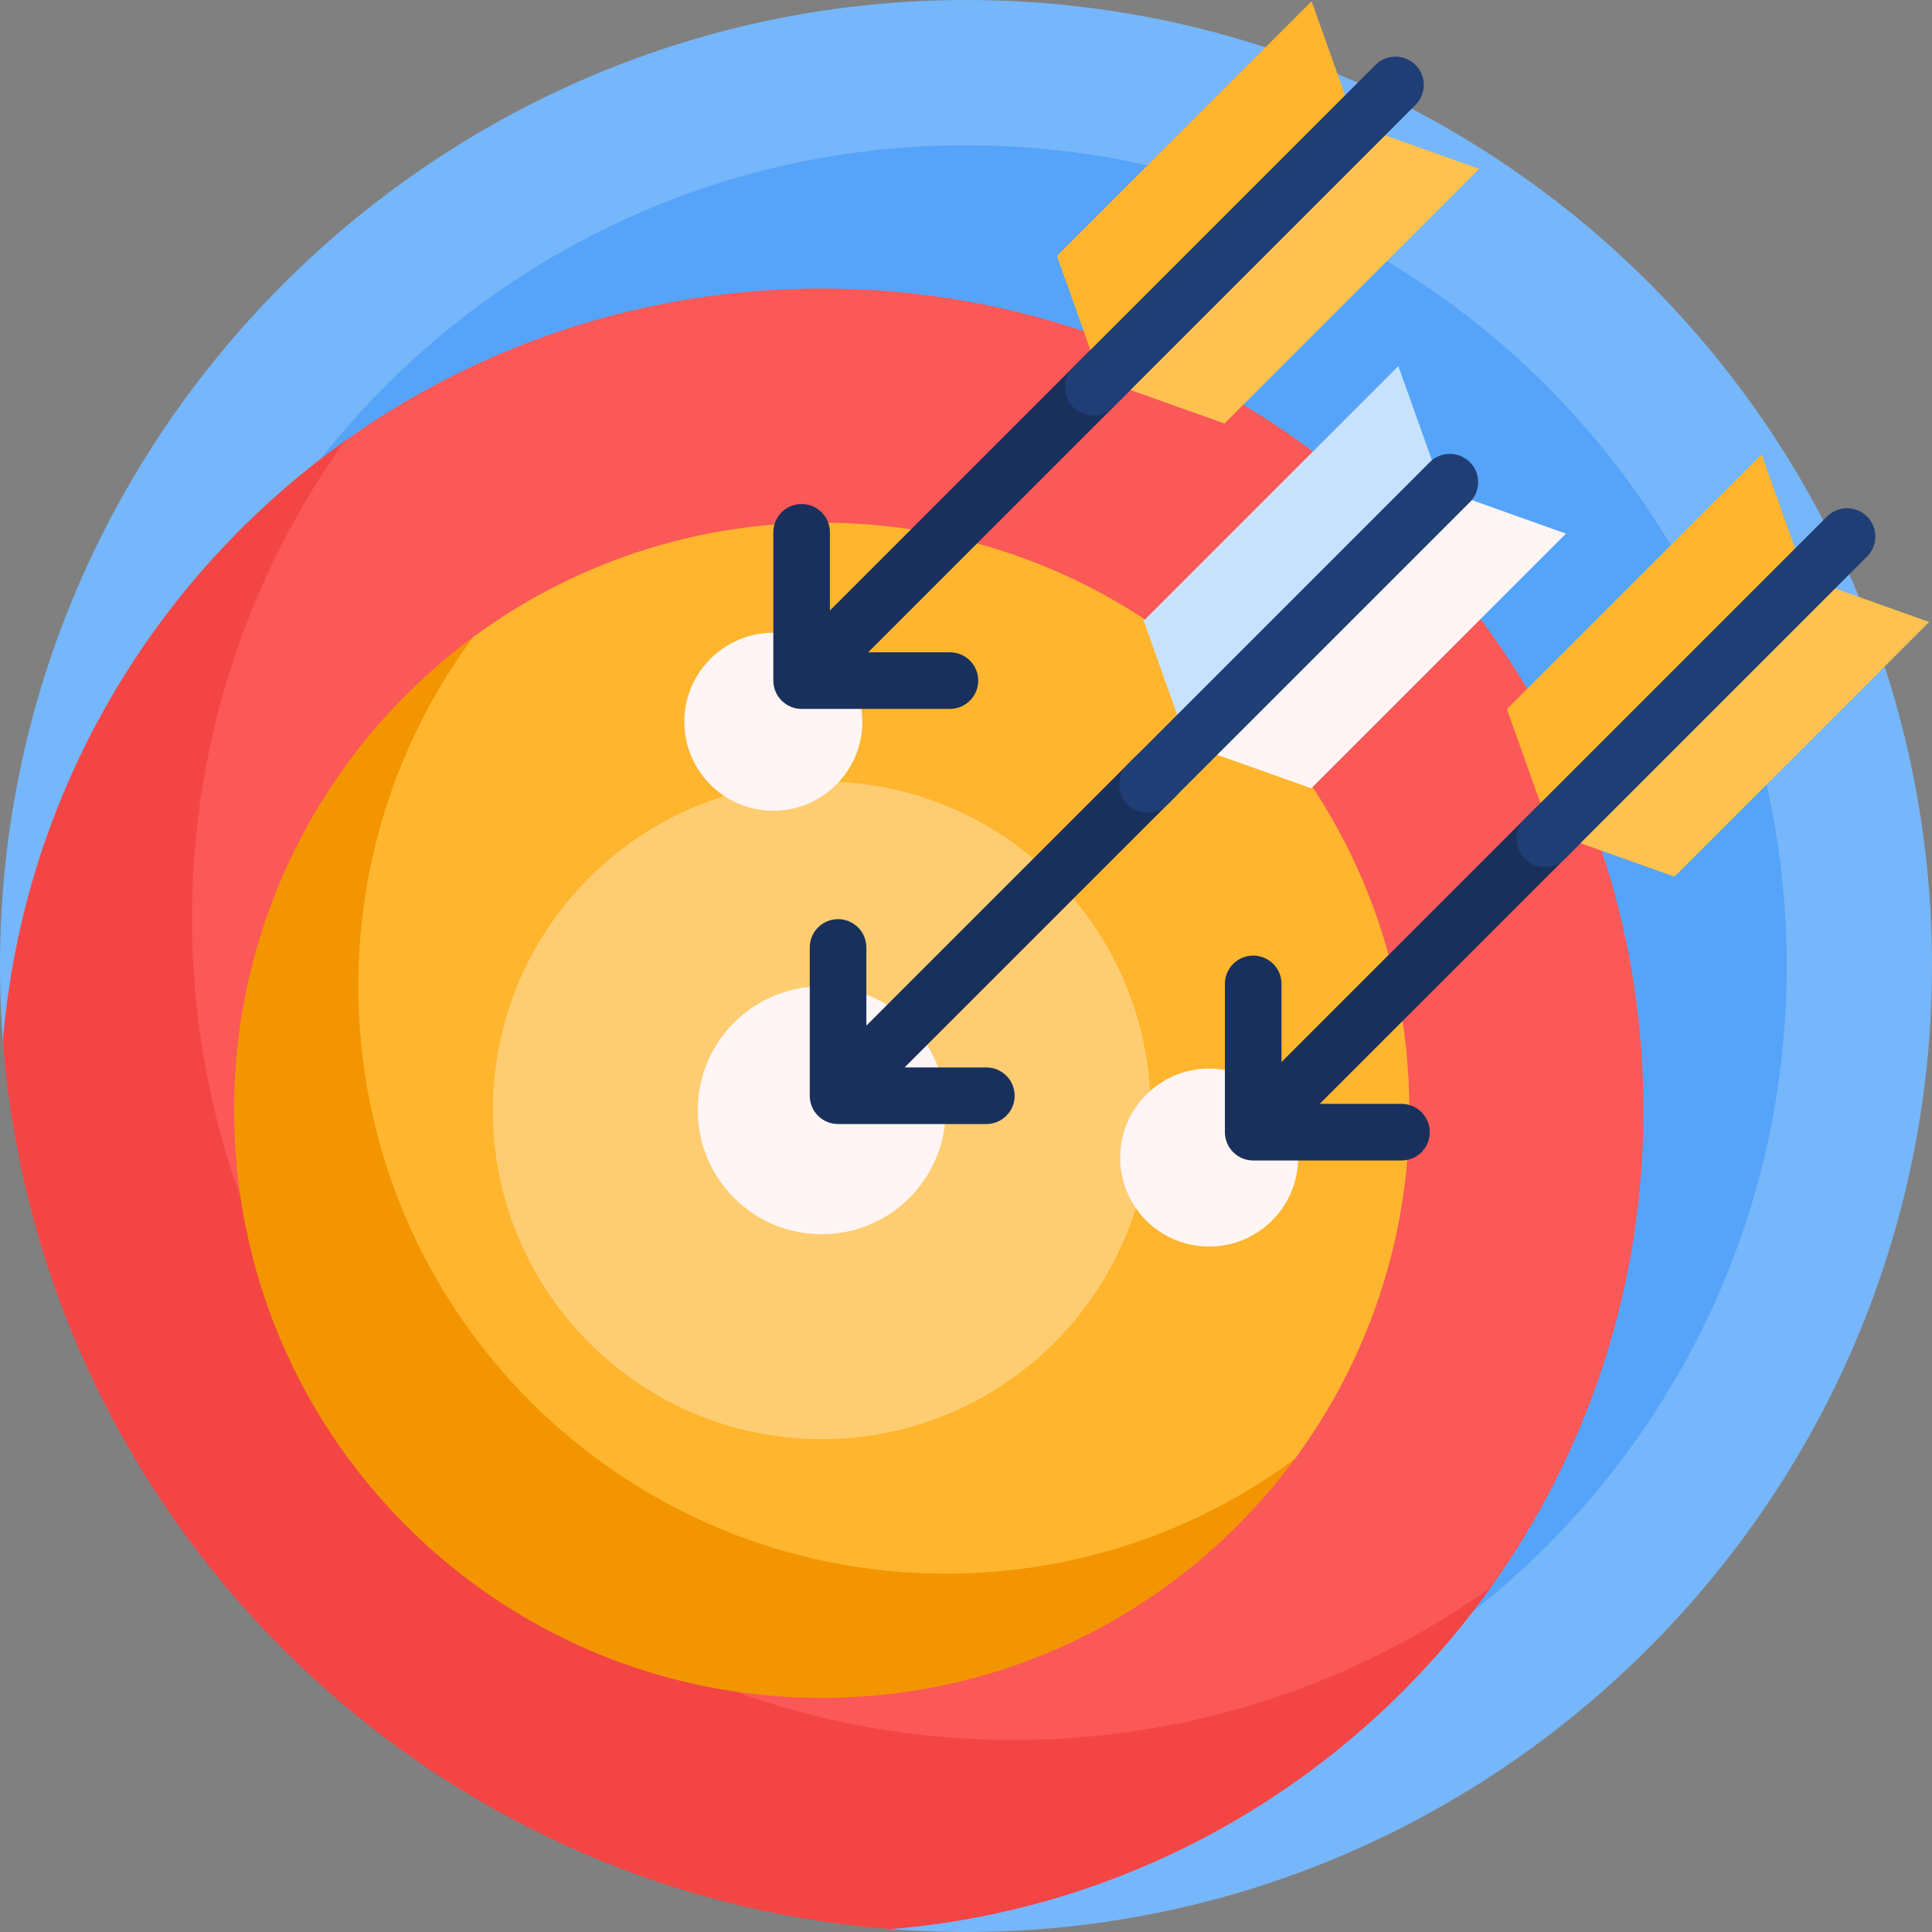
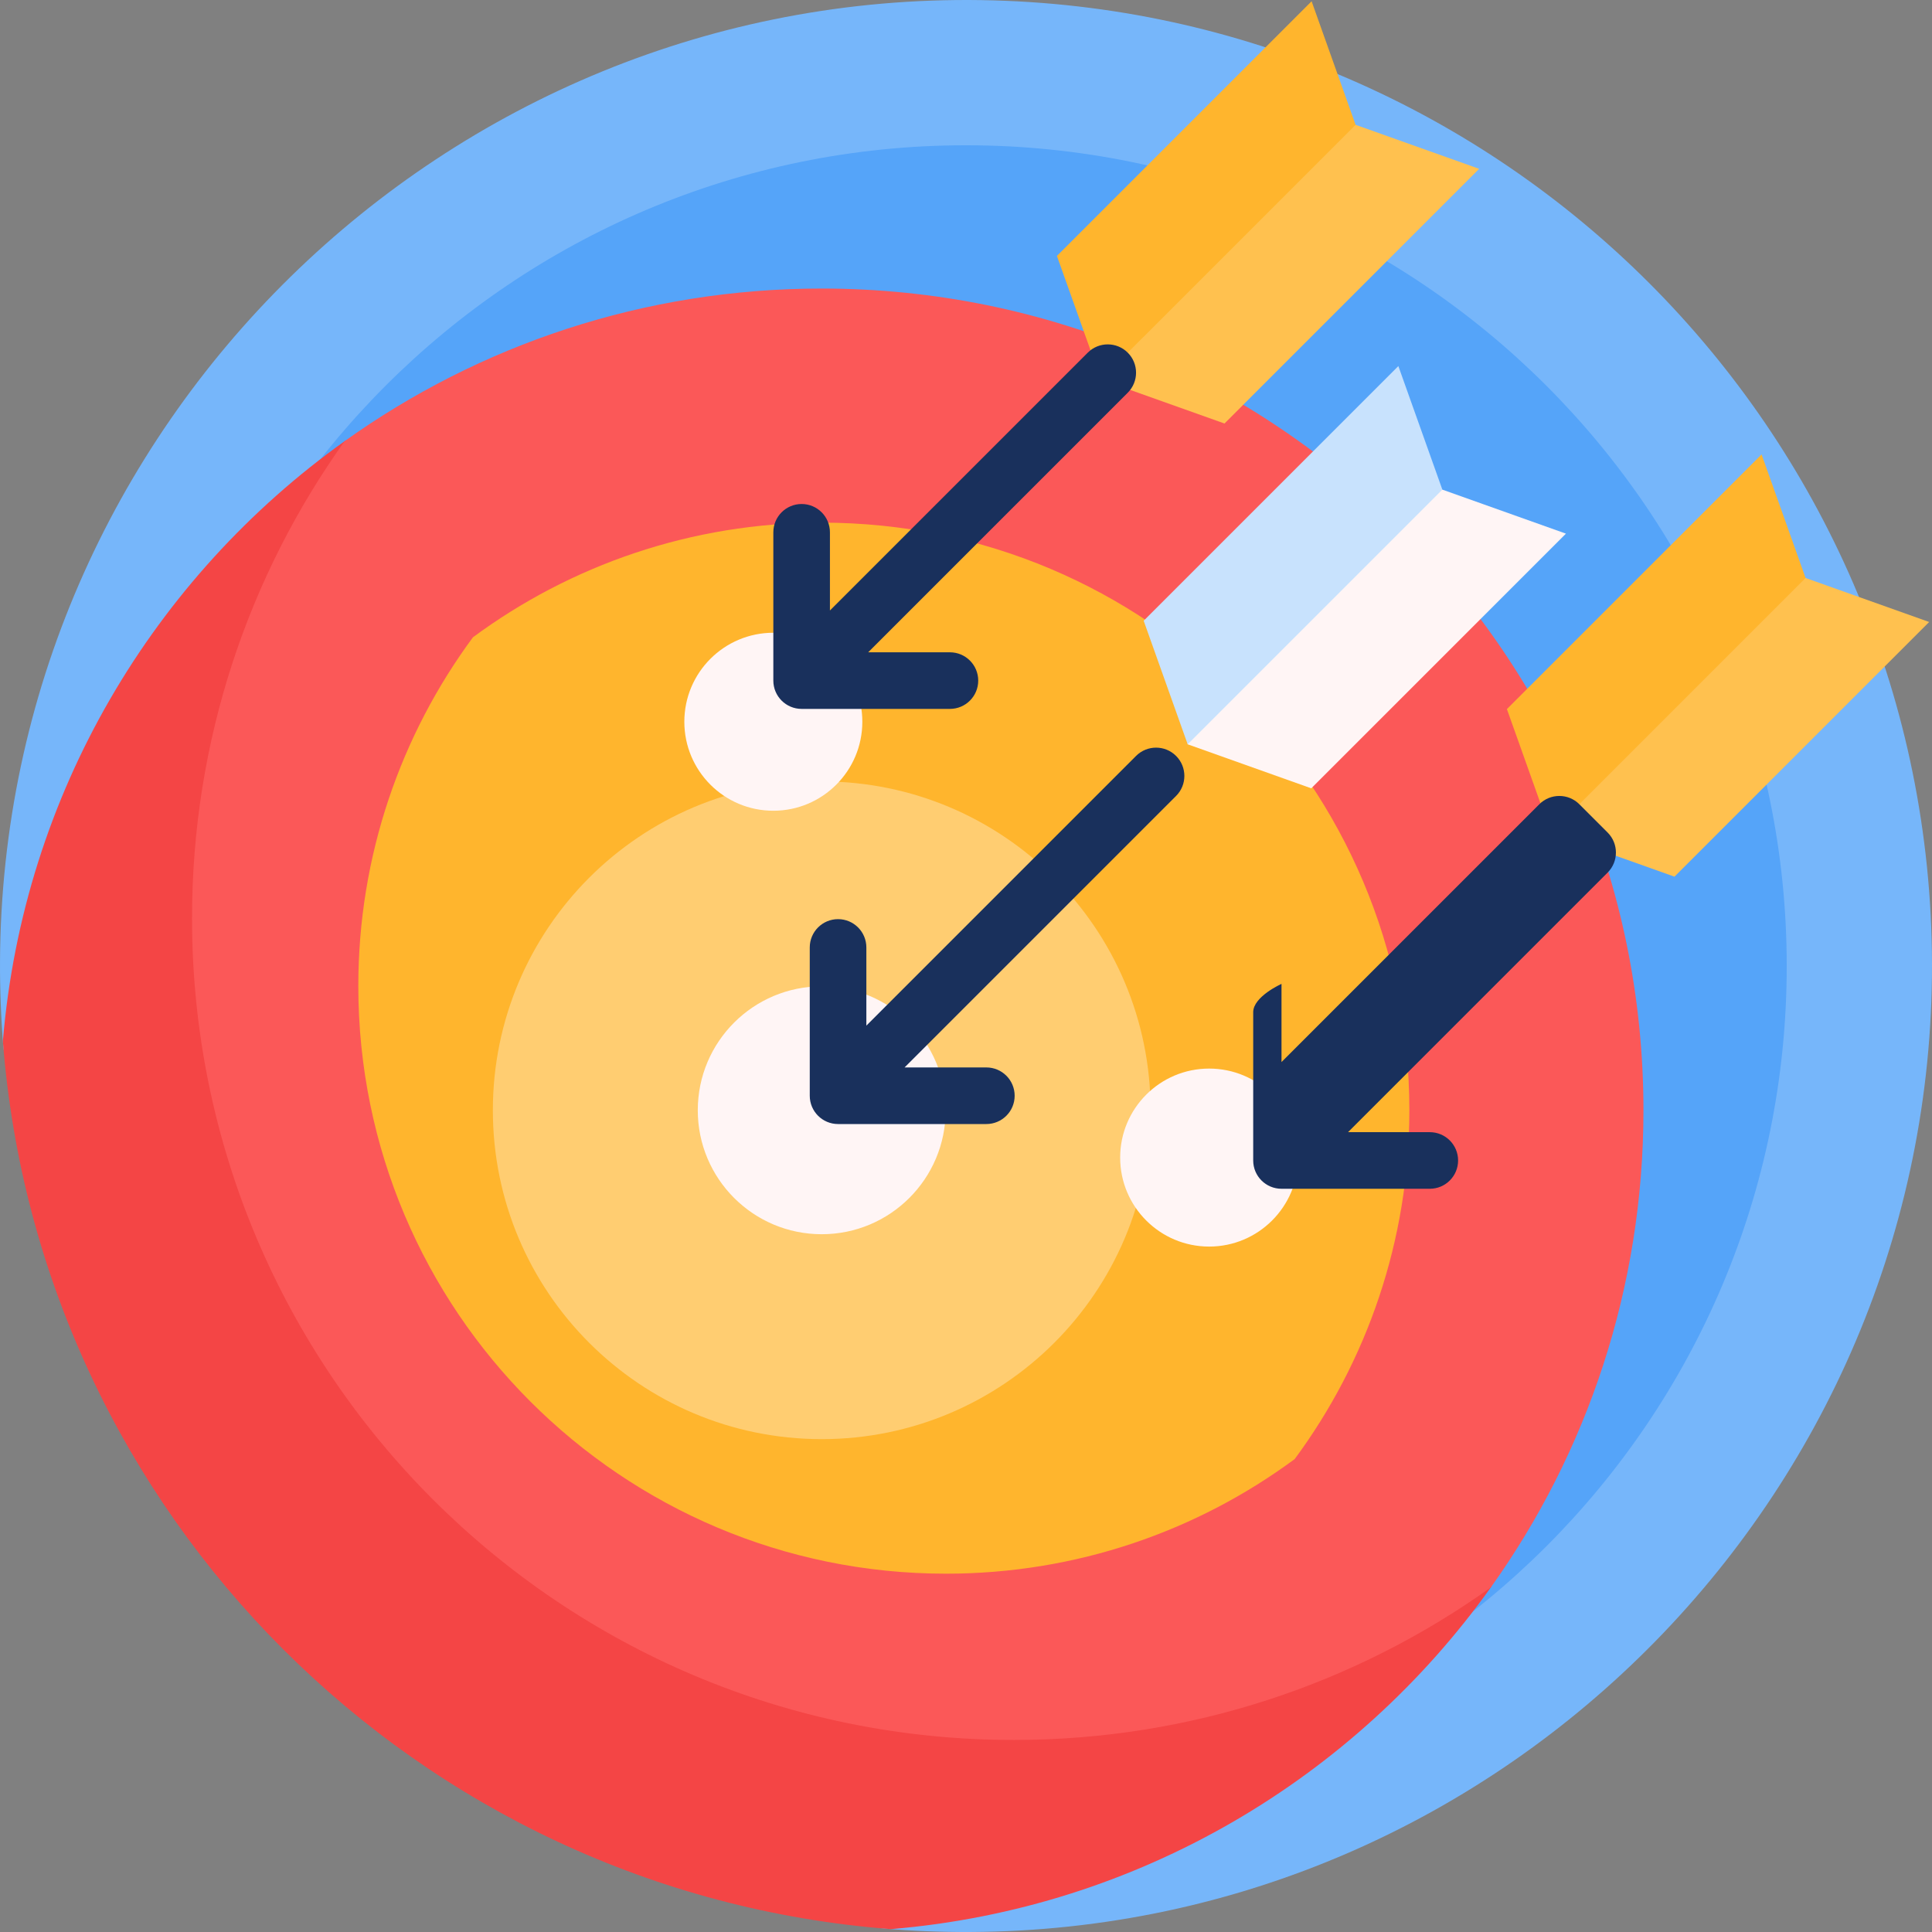
<svg xmlns="http://www.w3.org/2000/svg" id="Capa_1" height="512" viewBox="0 0 512 512" width="512">
  <rect x="0" y="0" width="512" height="512" fill="#808080" stroke="none" />
  <g>
    <path d="m511.969 251.973c2.19 141.998-112.764 259.378-254.778 260.024-7.71.035-15.341-.271-22.88-.903-4.198-.352-7.566-3.596-8.153-7.768-15.832-112.488-104.773-201.503-217.225-217.448-4.323-.613-7.688-4.099-8.049-8.45-.618-7.454-.916-14.998-.882-22.619.648-142.014 118.027-256.968 260.026-254.778 138.187 2.131 249.81 113.754 251.941 251.942z" fill="#76b6fa" />
    <path d="m473.5 256c0 120.122-97.378 217.5-217.5 217.5s-217.5-97.378-217.5-217.5 97.378-217.5 217.5-217.5 217.5 97.378 217.5 217.5z" fill="#55a4f9" />
    <path d="m395.197 420.518c-36.151 50.701-93.49 85.25-159.091 90.721-125.523-9.649-225.697-109.823-235.344-235.345 5.47-65.601 40.02-122.941 90.721-159.091.332-.236.74.168.51.504-23.964 34.981-37.983 77.311-37.983 122.916-.001 120.069 97.699 217.769 217.768 217.768 45.604 0 87.934-14.019 122.916-37.982.335-.231.74.177.503.509z" fill="#f44545" />
    <path d="m435.532 294.234c0 47.144-14.981 90.789-40.442 126.434-35.645 25.461-79.29 40.442-126.434 40.442-120.269 0-217.766-97.497-217.766-217.766 0-47.144 14.981-90.789 40.442-126.434 35.645-25.461 79.29-40.442 126.434-40.442 120.269 0 217.766 97.497 217.766 217.766z" fill="#fb5858" />
-     <path d="m344.041 385.392c-28.289 39.119-74.309 64.572-126.275 64.572-86.007 0-155.73-69.723-155.73-155.73 0-51.966 25.453-97.986 64.572-126.275-18.532 25.626-29.454 57.116-29.454 91.158 0 86.007 69.723 155.73 155.73 155.73 34.041-.001 65.531-10.924 91.157-29.455z" fill="#f29500" />
    <path d="m373.496 294.234c0 34.606-11.288 66.576-30.382 92.428-25.852 19.094-57.822 30.382-92.428 30.382-86.007 0-155.73-69.723-155.73-155.73 0-34.606 11.288-66.575 30.382-92.428 25.852-19.094 57.822-30.382 92.428-30.382 86.007 0 155.73 69.723 155.73 155.73z" fill="#ffb52d" />
    <path d="m304.917 294.234c0 48.132-39.019 87.151-87.151 87.151s-87.151-39.019-87.151-87.151 39.019-87.151 87.151-87.151 87.151 39.019 87.151 87.151z" fill="#ffcd71" />
    <path d="m250.614 294.234c0 18.142-14.707 32.848-32.848 32.848s-32.848-14.707-32.848-32.848c0-18.142 14.707-32.848 32.848-32.848s32.848 14.706 32.848 32.848zm-45.674-126.549c-13.026 0-23.586 10.56-23.586 23.586s10.56 23.586 23.586 23.586 23.586-10.56 23.586-23.586-10.56-23.586-23.586-23.586zm115.499 115.499c-13.026 0-23.586 10.56-23.586 23.586s10.56 23.586 23.586 23.586 23.586-10.56 23.586-23.586-10.56-23.586-23.586-23.586z" fill="#fff5f5" />
    <path d="m347.499 208.913-32.75-11.663.101-9.505 54.058-54.058 13.334-3.929 32.75 11.663z" fill="#fff5f5" />
    <path d="m314.749 197.251-11.663-32.75 67.492-67.492 11.663 32.75z" fill="#c8e2fd" />
    <path d="m291.758 100.573-11.663-32.75 67.492-67.492 11.663 32.75-.035 6.017-53.375 53.374zm127.855 119.263 57.132-57.132 1.754-9.532-11.663-32.75-67.492 67.492 11.663 32.75z" fill="#ffb52d" />
    <path d="m324.507 112.235-32.75-11.663 67.493-67.492 32.75 11.663zm186.741 52.6-32.75-11.663-67.492 67.492 32.75 11.663z" fill="#ffc14f" />
-     <path d="m268.894 290.382c0 4.142-3.357 7.5-7.5 7.5h-39.3c-4.142 0-7.5-3.358-7.5-7.5v-39.3c0-4.142 3.358-7.5 7.5-7.5s7.5 3.358 7.5 7.5v20.718l71.472-71.472c2.93-2.929 7.678-2.929 10.607 0s2.929 7.678 0 10.606l-71.947 71.947h21.669c4.142.001 7.499 3.359 7.499 7.501zm149.645-77.25c-2.93-2.929-7.678-2.929-10.607 0l-68.321 68.321v-20.717c0-4.142-3.357-7.5-7.5-7.5s-7.5 3.358-7.5 7.5v39.3c0 4.142 3.357 7.5 7.5 7.5h39.3c4.143 0 7.5-3.358 7.5-7.5s-3.357-7.5-7.5-7.5h-21.669l68.798-68.798c2.928-2.928 2.928-7.677-.001-10.606zm-159.299-32.766c0-4.142-3.357-7.5-7.5-7.5h-21.669l68.798-68.798c2.929-2.929 2.929-7.678 0-10.606-2.93-2.929-7.678-2.929-10.607 0l-68.322 68.323v-20.718c0-4.142-3.357-7.5-7.5-7.5s-7.5 3.358-7.5 7.5v39.3c0 4.142 3.358 7.5 7.5 7.5h39.3c4.143-.001 7.5-3.359 7.5-7.501z" fill="#19305c" />
-     <path d="m295.029 107.908c-1.465 1.464-3.385 2.197-5.304 2.197s-3.839-.732-5.303-2.197c-2.929-2.929-2.929-7.678 0-10.606l80.099-80.099c2.93-2.922 7.673-2.92 10.6.007 2.929 2.929 2.929 7.678 0 10.606zm83.899 14.558-80.099 80.099c-2.929 2.929-2.929 7.678 0 10.606 1.464 1.464 3.384 2.197 5.303 2.197s3.839-.732 5.304-2.197l80.092-80.092c2.929-2.929 2.929-7.678 0-10.606-2.927-2.927-7.67-2.929-10.6-.007zm115.864 14.413c-2.93-2.929-7.678-2.929-10.607 0l-80.092 80.092c-2.929 2.929-2.929 7.678 0 10.606 1.465 1.464 3.385 2.197 5.304 2.197s3.839-.732 5.304-2.197l80.092-80.092c2.927-2.928 2.927-7.677-.001-10.606z" fill="#203e76" />
+     <path d="m268.894 290.382c0 4.142-3.357 7.5-7.5 7.5h-39.3c-4.142 0-7.5-3.358-7.5-7.5v-39.3c0-4.142 3.358-7.5 7.5-7.5s7.5 3.358 7.5 7.5v20.718l71.472-71.472c2.93-2.929 7.678-2.929 10.607 0s2.929 7.678 0 10.606l-71.947 71.947h21.669c4.142.001 7.499 3.359 7.499 7.501zm149.645-77.25c-2.93-2.929-7.678-2.929-10.607 0l-68.321 68.321v-20.717s-7.5 3.358-7.5 7.5v39.3c0 4.142 3.357 7.5 7.5 7.5h39.3c4.143 0 7.5-3.358 7.5-7.5s-3.357-7.5-7.5-7.5h-21.669l68.798-68.798c2.928-2.928 2.928-7.677-.001-10.606zm-159.299-32.766c0-4.142-3.357-7.5-7.5-7.5h-21.669l68.798-68.798c2.929-2.929 2.929-7.678 0-10.606-2.93-2.929-7.678-2.929-10.607 0l-68.322 68.323v-20.718c0-4.142-3.357-7.5-7.5-7.5s-7.5 3.358-7.5 7.5v39.3c0 4.142 3.358 7.5 7.5 7.5h39.3c4.143-.001 7.5-3.359 7.5-7.501z" fill="#19305c" />
  </g>
</svg>